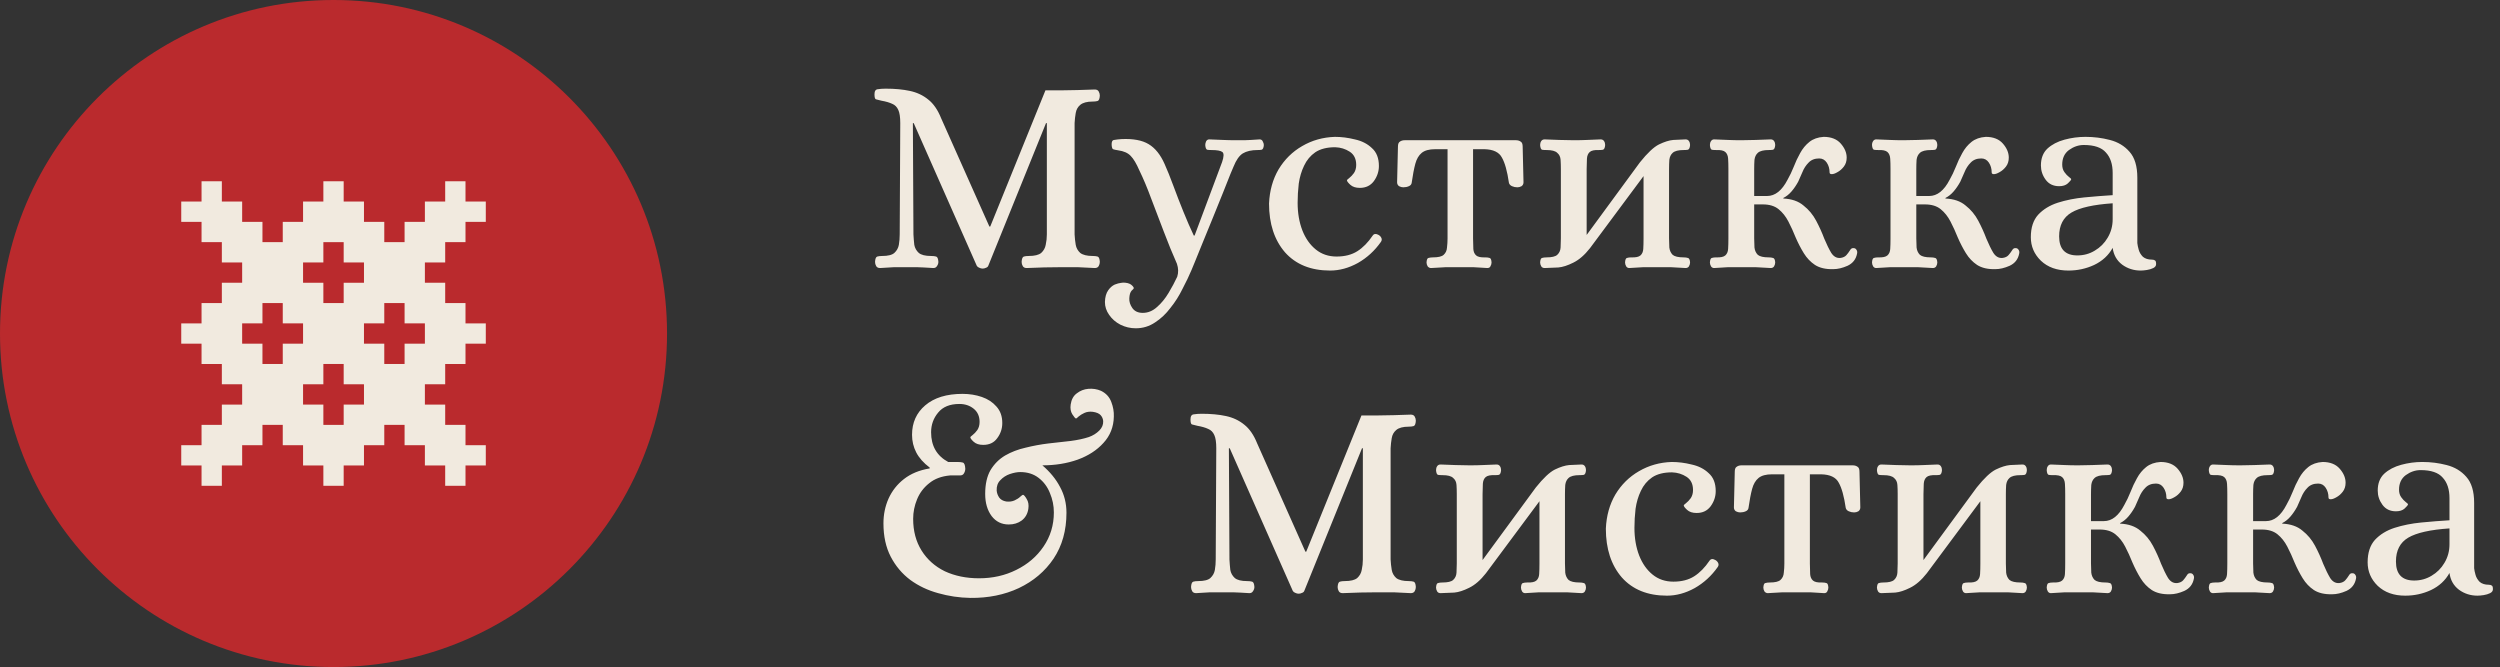
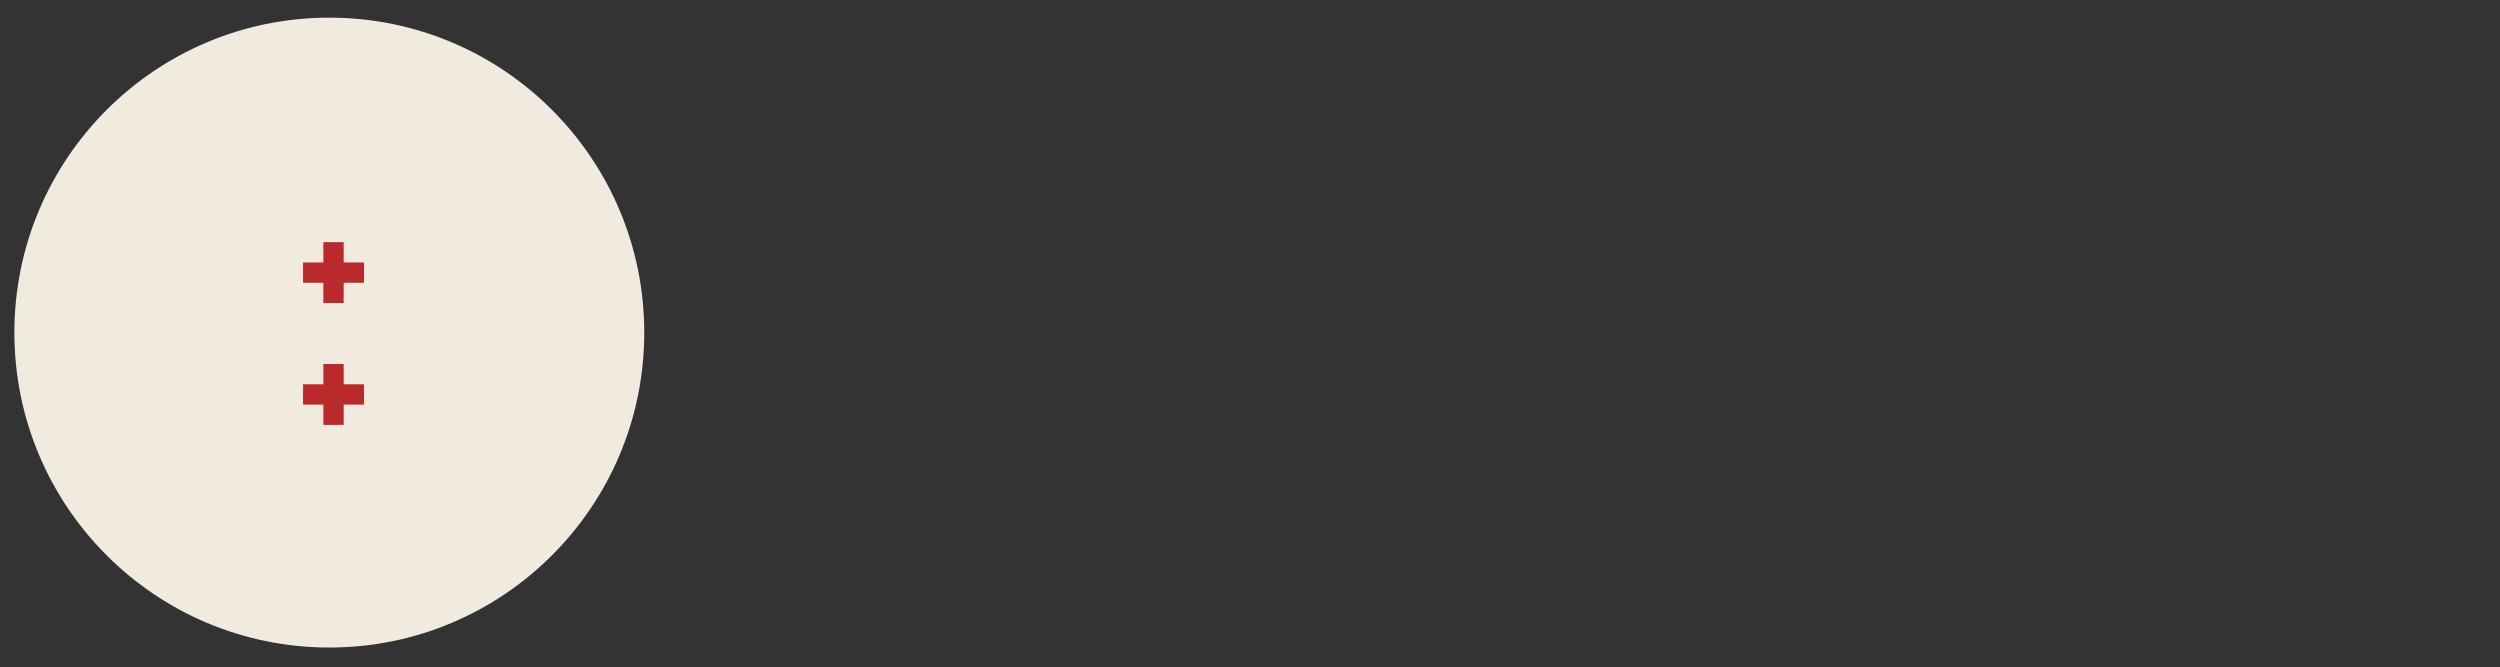
<svg xmlns="http://www.w3.org/2000/svg" width="1338" height="357" viewBox="0 0 1338 357" fill="none">
  <rect x="0" y="0" width="1338" height="357" fill="#333333" stroke="none" />
  <path d="M344.807 178.002C344.807 271.093 269.341 346.559 176.25 346.559C83.159 346.559 7.693 271.093 7.693 178.002C7.693 84.911 83.159 9.445 176.25 9.445C269.341 9.445 344.807 84.911 344.807 178.002Z" fill="#F1EADF" />
  <path d="M183.933 140.467V129.6H173.067V140.467H162.2V151.333H173.067V162.2H183.933V151.333H194.8V140.467H183.933Z" fill="#BA2A2D" />
-   <path d="M205.667 162.2V173.067H194.8V183.933H205.667V194.8H216.533V183.933H227.4V173.067H216.533V162.2H205.667Z" fill="#BA2A2D" />
-   <path d="M151.333 162.2H140.467V173.067H129.6V183.933H140.467V194.8H151.333V183.933H162.2V173.067H151.333V162.2Z" fill="#BA2A2D" />
  <path d="M183.933 205.667V194.8H173.067V205.667H162.2V216.533H173.067V227.4H183.933V216.533H194.8V205.667H183.933Z" fill="#BA2A2D" />
-   <path fill-rule="evenodd" clip-rule="evenodd" d="M178.5 357C277.083 357 357 277.083 357 178.5C357 79.917 277.083 0 178.5 0C79.917 0 0 79.917 0 178.5C0 277.083 79.917 357 178.5 357ZM118.733 97V107.867H129.6V118.733H140.467V129.6H151.333V118.733H162.2V107.867H173.067V97H183.933V107.867H194.8V118.733H205.667V129.6H216.533V118.733H227.4V107.867H238.267V97H249.133V107.867H260V118.733H249.133V129.6H238.267V140.467H227.4V151.333H238.267V162.2H249.133V173.067H260V183.933H249.133V194.8H238.267V205.667H227.4V216.533H238.267V227.4H249.133V238.267H260V249.133H249.133V260H238.267V249.133H227.4V238.267H216.533V227.4H205.667V238.267H194.8V249.133H183.933V260H173.067V249.133H162.2V238.267H151.333V227.4H140.467V238.267H129.6V249.133H118.733V260H107.867V249.133H97V238.267H107.867V227.4H118.733V216.533H129.6V205.667H118.733V194.8H107.867V183.933H97V173.067H107.867V162.2H118.733V151.333H129.6V140.467H118.733V129.6H107.867V118.733H97V107.867H107.867V97H118.733Z" fill="#BA2A2D" />
-   <path d="M525.923 143.75C525.323 143.75 524.723 143.6 524.123 143.3C523.523 143.1 523.073 142.75 522.773 142.25L489.023 65.9H488.573L488.873 125.45C488.973 127.35 489.123 129.2 489.323 131C489.623 132.7 490.423 134.15 491.723 135.35C493.023 136.45 495.223 137 498.323 137C499.423 137 500.323 137.1 501.023 137.3C501.723 137.5 502.123 138.45 502.223 140.15C502.223 140.95 501.973 141.7 501.473 142.4C501.073 143.1 500.423 143.45 499.523 143.45C497.423 143.35 495.723 143.25 494.423 143.15C493.123 143.15 491.873 143.1 490.673 143C489.473 143 487.873 143 485.873 143C482.873 143 480.423 143 478.523 143C476.723 143.1 474.223 143.25 471.023 143.45C470.023 143.45 469.323 143.1 468.923 142.4C468.523 141.7 468.323 140.95 468.323 140.15C468.423 138.45 468.823 137.5 469.523 137.3C470.223 137.1 471.073 137 472.073 137C475.273 137 477.473 136.45 478.673 135.35C479.973 134.15 480.773 132.7 481.073 131C481.373 129.2 481.523 127.35 481.523 125.45L481.823 65.9C481.823 62.7 481.473 60.35 480.773 58.85C480.073 57.25 478.973 56.15 477.473 55.55C475.973 54.85 474.073 54.3 471.773 53.9C470.373 53.6 469.373 53.35 468.773 53.15C468.273 52.95 468.023 52.05 468.023 50.45C468.023 48.75 468.623 47.85 469.823 47.75C471.023 47.55 472.423 47.45 474.023 47.45C478.923 47.45 483.223 47.85 486.923 48.65C490.723 49.45 494.023 51 496.823 53.3C499.623 55.5 501.923 58.85 503.723 63.35L529.523 121.25H529.973L559.523 48.35H568.073C571.073 48.35 573.973 48.3 576.773 48.2C579.673 48.1 582.723 48 585.923 47.9C586.923 47.9 587.623 48.25 588.023 48.95C588.423 49.65 588.623 50.4 588.623 51.2C588.523 52.9 588.123 53.85 587.423 54.05C586.723 54.25 585.873 54.35 584.873 54.35C581.773 54.35 579.523 54.95 578.123 56.15C576.823 57.25 576.023 58.7 575.723 60.5C575.423 62.2 575.223 64 575.123 65.9V125.45C575.223 127.35 575.423 129.2 575.723 131C576.023 132.7 576.823 134.15 578.123 135.35C579.523 136.45 581.773 137 584.873 137C585.873 137 586.723 137.1 587.423 137.3C588.123 137.5 588.523 138.45 588.623 140.15C588.623 140.95 588.423 141.7 588.023 142.4C587.623 143.1 586.923 143.45 585.923 143.45C582.723 143.25 579.673 143.1 576.773 143C573.873 143 570.923 143 567.923 143C562.123 143 555.973 143.15 549.473 143.45C548.473 143.45 547.773 143.1 547.373 142.4C546.973 141.7 546.773 140.95 546.773 140.15C546.873 138.45 547.273 137.5 547.973 137.3C548.673 137.1 549.523 137 550.523 137C553.723 137 555.973 136.45 557.273 135.35C558.573 134.15 559.373 132.7 559.673 131C560.073 129.2 560.273 127.35 560.273 125.45V65.9H559.823L528.923 142.25C528.723 142.75 528.323 143.1 527.723 143.3C527.123 143.6 526.523 143.75 525.923 143.75ZM607.855 175.7C604.955 175.7 602.205 175.05 599.605 173.75C597.105 172.45 595.105 170.7 593.605 168.5C592.105 166.4 591.355 164.1 591.355 161.6C591.455 158.9 592.055 156.8 593.155 155.3C594.155 153.9 595.305 152.9 596.605 152.3C597.905 151.8 599.005 151.5 599.905 151.4C600.805 151.3 601.155 151.25 600.955 151.25C602.855 151.25 604.305 151.6 605.305 152.3C606.305 153.1 606.805 153.75 606.805 154.25C606.805 154.45 606.405 154.9 605.605 155.6C604.905 156.4 604.505 157.75 604.405 159.65C604.305 161.45 604.855 163.2 606.055 164.9C607.255 166.6 609.105 167.45 611.605 167.45C614.405 167.45 616.955 166.4 619.255 164.3C621.555 162.3 623.605 159.8 625.405 156.8C627.205 153.8 628.755 150.9 630.055 148.1C630.755 145.9 630.705 143.6 629.905 141.2C627.505 135.8 625.155 130.05 622.855 123.95C620.555 117.85 618.305 111.95 616.105 106.25C614.005 100.55 611.905 95.55 609.805 91.25C608.205 87.55 606.655 84.95 605.155 83.45C603.655 81.85 601.405 80.85 598.405 80.45C597.105 80.25 596.205 80.05 595.705 79.85C595.305 79.65 595.055 78.9 594.955 77.6C594.855 75.9 595.305 75 596.305 74.9C597.405 74.7 598.705 74.55 600.205 74.45C606.405 74.15 611.255 75.05 614.755 77.15C618.255 79.25 621.105 82.8 623.305 87.8C624.705 90.9 626.255 94.75 627.955 99.35C629.655 103.95 631.455 108.6 633.355 113.3C635.255 118 637.105 122.25 638.905 126.05H639.355L654.055 86.75C655.055 83.85 655.105 82.05 654.205 81.35C653.305 80.65 651.355 80.3 648.355 80.3C647.455 80.3 646.705 80.25 646.105 80.15C645.505 79.95 645.155 79.1 645.055 77.6C645.055 77 645.205 76.35 645.505 75.65C645.905 74.95 646.455 74.6 647.155 74.6C650.055 74.7 652.555 74.8 654.655 74.9C656.755 75 659.105 75.05 661.705 75.05C663.505 75.05 664.955 75.05 666.055 75.05C667.155 74.95 668.305 74.9 669.505 74.9C670.705 74.8 672.255 74.7 674.155 74.6C674.955 74.6 675.505 74.95 675.805 75.65C676.205 76.35 676.405 77 676.405 77.6C676.305 79.1 675.905 79.95 675.205 80.15C674.605 80.25 673.905 80.3 673.105 80.3C669.805 80.3 667.155 80.9 665.155 82.1C663.255 83.3 661.605 85.65 660.205 89.15C660.205 89.15 659.655 90.45 658.555 93.05C657.555 95.65 656.205 99.05 654.505 103.25C652.805 107.45 651.005 111.9 649.105 116.6C647.205 121.2 645.405 125.6 643.705 129.8C642.005 134 640.605 137.45 639.505 140.15C638.405 142.85 637.805 144.3 637.705 144.5C636.405 147.6 634.805 150.95 632.905 154.55C631.105 158.25 628.955 161.65 626.455 164.75C624.055 167.95 621.305 170.55 618.205 172.55C615.105 174.65 611.655 175.7 607.855 175.7ZM711.889 144.8C701.589 144.8 693.539 141.55 687.739 135.05C682.039 128.45 679.189 119.75 679.189 108.95C679.489 102.05 681.189 95.95 684.289 90.65C687.489 85.35 691.689 81.2 696.889 78.2C702.189 75.1 708.039 73.45 714.439 73.25C717.939 73.25 721.489 73.7 725.089 74.6C728.789 75.4 731.839 76.95 734.239 79.25C736.739 81.45 737.989 84.65 737.989 88.85C737.989 91.75 737.089 94.45 735.289 96.95C733.489 99.35 730.989 100.55 727.789 100.55C725.589 100.55 723.889 100 722.689 98.9C721.489 97.8 720.889 97 720.889 96.5C720.889 96.3 721.289 95.9 722.089 95.3C722.989 94.6 723.839 93.7 724.639 92.6C725.439 91.4 725.839 89.95 725.839 88.25C725.839 85.05 724.689 82.7 722.389 81.2C720.089 79.7 717.489 78.9 714.589 78.8C710.189 78.8 706.639 79.7 703.939 81.5C701.339 83.3 699.339 85.7 697.939 88.7C696.539 91.6 695.589 94.8 695.089 98.3C694.689 101.8 694.489 105.2 694.489 108.5C694.489 114 695.339 118.95 697.039 123.35C698.739 127.65 701.139 131.05 704.239 133.55C707.339 136.05 711.039 137.3 715.339 137.3C719.739 137.3 723.439 136.35 726.439 134.45C729.439 132.55 732.189 129.75 734.689 126.05C735.389 125.05 736.439 124.95 737.839 125.75C738.539 126.15 739.039 126.7 739.339 127.4C739.639 128.1 739.539 128.8 739.039 129.5C735.739 134.2 731.639 137.95 726.739 140.75C721.839 143.45 716.889 144.8 711.889 144.8ZM765.88 143.45C765.18 143.45 764.58 143.15 764.08 142.55C763.68 141.85 763.48 141.15 763.48 140.45C763.58 138.95 763.93 138.15 764.53 138.05C765.23 137.85 766.03 137.75 766.93 137.75C769.73 137.75 771.63 137.3 772.63 136.4C773.73 135.4 774.33 134.1 774.43 132.5C774.63 130.9 774.73 129.25 774.73 127.55V79.85H768.13C764.93 79.85 762.53 80.5 760.93 81.8C759.33 83.1 758.18 85.05 757.48 87.65C756.78 90.25 756.13 93.65 755.53 97.85C755.43 98.65 754.93 99.25 754.03 99.65C753.13 100.05 752.13 100.25 751.03 100.25C750.33 100.25 749.58 100.05 748.78 99.65C748.08 99.15 747.73 98.45 747.73 97.55L748.18 78.5C748.18 77.1 748.53 76.2 749.23 75.8C749.93 75.3 750.78 75.05 751.78 75.05H811.33C812.33 75.05 813.18 75.3 813.88 75.8C814.58 76.2 814.93 77.1 814.93 78.5L815.38 97.55C815.38 98.45 815.03 99.15 814.33 99.65C813.63 100.05 812.88 100.25 812.08 100.25C811.08 100.25 810.13 100.05 809.23 99.65C808.33 99.25 807.78 98.65 807.58 97.85C806.68 91.65 805.43 87.15 803.83 84.35C802.33 81.45 799.18 79.95 794.38 79.85H788.38V127.55C788.48 129.75 788.53 131.65 788.53 133.25C788.63 134.75 789.13 135.9 790.03 136.7C790.93 137.5 792.58 137.85 794.98 137.75C795.88 137.75 796.63 137.85 797.23 138.05C797.83 138.15 798.18 138.95 798.28 140.45C798.28 141.15 798.08 141.85 797.68 142.55C797.38 143.15 796.83 143.45 796.03 143.45C793.23 143.25 790.73 143.1 788.53 143C786.43 143 784.08 143 781.48 143C778.78 143 776.23 143 773.83 143C771.43 143.1 768.78 143.25 765.88 143.45ZM826.677 143.45C825.877 143.45 825.277 143.15 824.877 142.55C824.477 141.85 824.277 141.15 824.277 140.45C824.377 138.95 824.727 138.15 825.327 138.05C825.927 137.85 826.727 137.75 827.727 137.75C830.527 137.75 832.427 137.3 833.427 136.4C834.527 135.4 835.127 134.1 835.227 132.5C835.327 130.9 835.377 129.25 835.377 127.55V90.5C835.377 88.7 835.327 87.05 835.227 85.55C835.127 83.95 834.527 82.7 833.427 81.8C832.427 80.8 830.527 80.3 827.727 80.3C826.727 80.3 825.927 80.25 825.327 80.15C824.727 79.95 824.377 79.1 824.277 77.6C824.277 76.8 824.477 76.1 824.877 75.5C825.277 74.9 825.877 74.6 826.677 74.6C829.577 74.7 832.227 74.8 834.627 74.9C837.027 75 839.577 75.05 842.277 75.05C844.877 75.05 847.227 75 849.327 74.9C851.427 74.8 853.877 74.7 856.677 74.6C857.477 74.6 858.077 74.9 858.477 75.5C858.877 76.1 859.077 76.8 859.077 77.6C858.977 79.1 858.577 79.95 857.877 80.15C857.277 80.25 856.577 80.3 855.777 80.3C853.377 80.2 851.727 80.55 850.827 81.35C849.927 82.15 849.427 83.35 849.327 84.95C849.327 86.45 849.277 88.3 849.177 90.5V125.75L877.677 86.9C881.677 81.9 885.077 78.7 887.877 77.3C890.777 75.9 893.327 75.1 895.527 74.9L902.127 74.6C902.927 74.6 903.527 74.9 903.927 75.5C904.327 76.1 904.527 76.8 904.527 77.6C904.427 79.1 904.027 79.95 903.327 80.15C902.727 80.25 901.977 80.3 901.077 80.3C898.277 80.3 896.327 80.8 895.227 81.8C894.227 82.7 893.627 83.95 893.427 85.55C893.327 87.05 893.277 88.7 893.277 90.5V127.55C893.277 129.25 893.327 130.9 893.427 132.5C893.627 134.1 894.227 135.4 895.227 136.4C896.327 137.3 898.277 137.75 901.077 137.75C901.977 137.75 902.727 137.85 903.327 138.05C904.027 138.15 904.427 138.95 904.527 140.45C904.527 141.15 904.327 141.85 903.927 142.55C903.527 143.15 902.927 143.45 902.127 143.45C899.227 143.25 896.577 143.1 894.177 143C891.777 143 889.227 143 886.527 143C883.927 143 881.577 143 879.477 143C877.377 143.1 874.877 143.25 871.977 143.45C871.277 143.45 870.727 143.15 870.327 142.55C869.927 141.85 869.727 141.15 869.727 140.45C869.827 138.95 870.177 138.15 870.777 138.05C871.377 137.85 872.127 137.75 873.027 137.75C875.427 137.85 877.077 137.5 877.977 136.7C878.877 135.9 879.377 134.75 879.477 133.25C879.577 131.65 879.627 129.75 879.627 127.55V94.25L850.977 132.8C848.077 136.5 845.077 139.1 841.977 140.6C838.977 142.1 836.327 142.95 834.027 143.15C832.827 143.25 831.627 143.3 830.427 143.3C829.227 143.4 827.977 143.45 826.677 143.45ZM981.14 144.05C977.14 144.15 973.89 143.4 971.39 141.8C968.99 140.2 966.99 138.1 965.39 135.5C963.79 132.9 962.34 130.1 961.04 127.1C959.84 124.1 958.54 121.25 957.14 118.55C955.74 115.85 953.99 113.65 951.89 111.95C949.79 110.25 946.99 109.4 943.49 109.4H938.84V127.55C938.84 129.25 938.89 130.9 938.99 132.5C939.19 134.1 939.79 135.4 940.79 136.4C941.89 137.3 943.84 137.75 946.64 137.75C947.54 137.75 948.29 137.85 948.89 138.05C949.59 138.15 949.99 138.95 950.09 140.45C950.09 141.15 949.89 141.85 949.49 142.55C949.09 143.15 948.49 143.45 947.69 143.45C944.79 143.25 942.09 143.1 939.59 143C937.19 143 934.64 143 931.94 143C929.34 143 926.99 143 924.89 143C922.79 143.1 920.29 143.25 917.39 143.45C916.69 143.45 916.14 143.15 915.74 142.55C915.34 141.85 915.14 141.15 915.14 140.45C915.24 138.95 915.59 138.15 916.19 138.05C916.79 137.85 917.54 137.75 918.44 137.75C920.84 137.85 922.49 137.5 923.39 136.7C924.29 135.9 924.79 134.75 924.89 133.25C924.99 131.65 925.04 129.75 925.04 127.55V90.5C925.04 88.3 924.99 86.45 924.89 84.95C924.79 83.35 924.29 82.15 923.39 81.35C922.49 80.55 920.84 80.2 918.44 80.3C917.54 80.3 916.79 80.25 916.19 80.15C915.59 79.95 915.24 79.1 915.14 77.6C915.14 76.8 915.34 76.1 915.74 75.5C916.14 74.9 916.69 74.6 917.39 74.6C920.29 74.7 922.79 74.8 924.89 74.9C926.99 75 929.34 75.05 931.94 75.05C934.64 75.05 937.19 75 939.59 74.9C942.09 74.8 944.79 74.7 947.69 74.6C948.49 74.6 949.09 74.9 949.49 75.5C949.89 76.1 950.09 76.8 950.09 77.6C949.99 79.1 949.59 79.95 948.89 80.15C948.29 80.25 947.54 80.3 946.64 80.3C943.84 80.3 941.89 80.8 940.79 81.8C939.79 82.7 939.19 83.95 938.99 85.55C938.89 87.05 938.84 88.7 938.84 90.5V104.9H945.74C950.04 104.9 953.69 102 956.69 96.2C957.89 94.1 958.99 91.8 959.99 89.3C960.99 86.7 962.14 84.25 963.44 81.95C964.74 79.55 966.39 77.55 968.39 75.95C970.39 74.35 972.94 73.45 976.04 73.25C980.04 73.25 983.09 74.45 985.19 76.85C987.29 79.25 988.34 81.75 988.34 84.35C988.34 86.25 987.84 87.85 986.84 89.15C985.84 90.45 984.69 91.45 983.39 92.15C982.19 92.85 981.19 93.2 980.39 93.2C979.59 93.2 979.19 92.9 979.19 92.3C979.19 90.3 978.69 88.55 977.69 87.05C976.69 85.55 975.34 84.8 973.64 84.8C971.24 84.8 969.34 85.55 967.94 87.05C966.54 88.45 965.44 90.15 964.64 92.15C963.84 94.05 963.09 95.75 962.39 97.25C961.29 99.25 960.09 101 958.79 102.5C957.49 104 956.04 105.15 954.44 105.95V106.25C958.94 106.45 962.54 107.7 965.24 110C968.04 112.2 970.29 114.9 971.99 118.1C973.69 121.3 975.14 124.5 976.34 127.7C977.64 130.8 978.89 133.35 980.09 135.35C981.39 137.35 983.04 138.25 985.04 138.05C986.44 137.85 987.49 137.35 988.19 136.55C988.89 135.75 989.49 134.95 989.99 134.15C990.49 133.25 991.04 132.8 991.64 132.8C992.54 132.7 993.19 133 993.59 133.7C993.99 134.3 994.09 135 993.89 135.8C993.29 138.8 991.59 140.95 988.79 142.25C986.09 143.45 983.54 144.05 981.14 144.05ZM1067.9 144.05C1063.9 144.15 1060.65 143.4 1058.15 141.8C1055.75 140.2 1053.75 138.1 1052.15 135.5C1050.55 132.9 1049.1 130.1 1047.8 127.1C1046.6 124.1 1045.3 121.25 1043.9 118.55C1042.5 115.85 1040.75 113.65 1038.65 111.95C1036.55 110.25 1033.75 109.4 1030.25 109.4H1025.6V127.55C1025.6 129.25 1025.65 130.9 1025.75 132.5C1025.95 134.1 1026.55 135.4 1027.55 136.4C1028.65 137.3 1030.6 137.75 1033.4 137.75C1034.3 137.75 1035.05 137.85 1035.65 138.05C1036.35 138.15 1036.75 138.95 1036.85 140.45C1036.85 141.15 1036.65 141.85 1036.25 142.55C1035.85 143.15 1035.25 143.45 1034.45 143.45C1031.55 143.25 1028.85 143.1 1026.35 143C1023.95 143 1021.4 143 1018.7 143C1016.1 143 1013.75 143 1011.65 143C1009.55 143.1 1007.05 143.25 1004.15 143.45C1003.45 143.45 1002.9 143.15 1002.5 142.55C1002.1 141.85 1001.9 141.15 1001.9 140.45C1002 138.95 1002.35 138.15 1002.95 138.05C1003.55 137.85 1004.3 137.75 1005.2 137.75C1007.6 137.85 1009.25 137.5 1010.15 136.7C1011.05 135.9 1011.55 134.75 1011.65 133.25C1011.75 131.65 1011.8 129.75 1011.8 127.55V90.5C1011.8 88.3 1011.75 86.45 1011.65 84.95C1011.55 83.35 1011.05 82.15 1010.15 81.35C1009.25 80.55 1007.6 80.2 1005.2 80.3C1004.3 80.3 1003.55 80.25 1002.95 80.15C1002.35 79.95 1002 79.1 1001.9 77.6C1001.9 76.8 1002.1 76.1 1002.5 75.5C1002.9 74.9 1003.45 74.6 1004.15 74.6C1007.05 74.7 1009.55 74.8 1011.65 74.9C1013.75 75 1016.1 75.05 1018.7 75.05C1021.4 75.05 1023.95 75 1026.35 74.9C1028.85 74.8 1031.55 74.7 1034.45 74.6C1035.25 74.6 1035.85 74.9 1036.25 75.5C1036.65 76.1 1036.85 76.8 1036.85 77.6C1036.75 79.1 1036.35 79.95 1035.65 80.15C1035.05 80.25 1034.3 80.3 1033.4 80.3C1030.6 80.3 1028.65 80.8 1027.55 81.8C1026.55 82.7 1025.95 83.95 1025.75 85.55C1025.65 87.05 1025.6 88.7 1025.6 90.5V104.9H1032.5C1036.8 104.9 1040.45 102 1043.45 96.2C1044.65 94.1 1045.75 91.8 1046.75 89.3C1047.75 86.7 1048.9 84.25 1050.2 81.95C1051.5 79.55 1053.15 77.55 1055.15 75.95C1057.15 74.35 1059.7 73.45 1062.8 73.25C1066.8 73.25 1069.85 74.45 1071.95 76.85C1074.05 79.25 1075.1 81.75 1075.1 84.35C1075.1 86.25 1074.6 87.85 1073.6 89.15C1072.6 90.45 1071.45 91.45 1070.15 92.15C1068.95 92.85 1067.95 93.2 1067.15 93.2C1066.35 93.2 1065.95 92.9 1065.95 92.3C1065.95 90.3 1065.45 88.55 1064.45 87.05C1063.45 85.55 1062.1 84.8 1060.4 84.8C1058 84.8 1056.1 85.55 1054.7 87.05C1053.3 88.45 1052.2 90.15 1051.4 92.15C1050.6 94.05 1049.85 95.75 1049.15 97.25C1048.05 99.25 1046.85 101 1045.55 102.5C1044.25 104 1042.8 105.15 1041.2 105.95V106.25C1045.7 106.45 1049.3 107.7 1052 110C1054.8 112.2 1057.05 114.9 1058.75 118.1C1060.45 121.3 1061.9 124.5 1063.1 127.7C1064.4 130.8 1065.65 133.35 1066.85 135.35C1068.15 137.35 1069.8 138.25 1071.8 138.05C1073.2 137.85 1074.25 137.35 1074.95 136.55C1075.65 135.75 1076.25 134.95 1076.75 134.15C1077.25 133.25 1077.8 132.8 1078.4 132.8C1079.3 132.7 1079.95 133 1080.35 133.7C1080.75 134.3 1080.85 135 1080.65 135.8C1080.05 138.8 1078.35 140.95 1075.55 142.25C1072.85 143.45 1070.3 144.05 1067.9 144.05ZM1107 144.8C1100.9 144.8 1096 143.05 1092.3 139.55C1088.7 136.05 1086.9 131.85 1086.9 126.95C1086.9 121.85 1088.2 117.85 1090.8 114.95C1093.5 112.05 1097 109.9 1101.3 108.5C1105.7 107.1 1110.45 106.15 1115.55 105.65C1120.75 105.15 1125.8 104.75 1130.7 104.45V92.6C1130.7 87.9 1129.5 84.25 1127.1 81.65C1124.8 78.95 1120.85 77.6 1115.25 77.6C1112.45 77.6 1109.8 78.5 1107.3 80.3C1104.9 82.1 1103.7 84.7 1103.7 88.1C1103.7 89.7 1104.1 91.05 1104.9 92.15C1105.7 93.25 1106.5 94.1 1107.3 94.7C1108.1 95.3 1108.5 95.7 1108.5 95.9C1108.5 96.3 1107.9 97.05 1106.7 98.15C1105.6 99.15 1104.05 99.65 1102.05 99.65C1098.95 99.65 1096.55 98.5 1094.85 96.2C1093.15 93.9 1092.3 91.35 1092.3 88.55C1092.3 84.75 1093.45 81.75 1095.75 79.55C1098.15 77.35 1101.2 75.75 1104.9 74.75C1108.6 73.75 1112.35 73.25 1116.15 73.25C1120.65 73.25 1125 73.8 1129.2 74.9C1133.5 76 1137 78.1 1139.7 81.2C1142.5 84.3 1143.9 88.95 1143.9 95.15V130.1C1144 131.1 1144.25 132.3 1144.65 133.7C1145.05 135.1 1145.8 136.35 1146.9 137.45C1148.1 138.45 1149.7 138.95 1151.7 138.95C1152.4 138.95 1152.95 139.1 1153.35 139.4C1153.75 139.6 1153.95 140.25 1153.95 141.35C1153.95 142.25 1153.45 142.95 1152.45 143.45C1151.45 143.95 1150.3 144.3 1149 144.5C1147.7 144.7 1146.6 144.8 1145.7 144.8C1142 144.8 1138.7 143.75 1135.8 141.65C1132.9 139.45 1131.2 136.45 1130.7 132.65C1128.5 136.65 1125.2 139.7 1120.8 141.8C1116.5 143.8 1111.9 144.8 1107 144.8ZM1111.8 136.7C1115.2 136.7 1118.3 135.85 1121.1 134.15C1124 132.45 1126.3 130.15 1128 127.25C1129.8 124.25 1130.7 120.95 1130.7 117.35V108.8C1120.4 109.5 1113.05 111.15 1108.65 113.75C1104.25 116.35 1102.05 120.6 1102.05 126.5C1102.05 133.3 1105.3 136.7 1111.8 136.7ZM519.323 320C513.423 319.9 507.673 319.05 502.073 317.45C496.573 315.95 491.623 313.6 487.223 310.4C482.823 307.1 479.323 302.95 476.723 297.95C474.123 292.95 472.823 287 472.823 280.1C472.823 275.4 473.723 271 475.523 266.9C477.423 262.7 480.173 259.2 483.773 256.4C487.473 253.5 492.073 251.6 497.573 250.7V250.25C494.273 247.75 491.873 245.05 490.373 242.15C488.873 239.25 488.123 236.1 488.123 232.7C488.123 226.2 490.473 220.95 495.173 216.95C499.973 212.85 506.623 210.8 515.123 210.8C518.823 210.8 522.273 211.35 525.473 212.45C528.673 213.55 531.273 215.25 533.273 217.55C535.373 219.85 536.423 222.8 536.423 226.4C536.423 229.4 535.523 232.1 533.723 234.5C532.023 236.9 529.523 238.1 526.223 238.1C524.023 238.1 522.323 237.55 521.123 236.45C519.923 235.35 519.323 234.55 519.323 234.05C519.323 233.85 519.723 233.45 520.523 232.85C521.423 232.15 522.273 231.25 523.073 230.15C523.873 228.95 524.273 227.5 524.273 225.8C524.273 222.8 523.223 220.45 521.123 218.75C519.023 217.05 516.473 216.2 513.473 216.2C508.373 216.2 504.573 217.75 502.073 220.85C499.573 223.85 498.323 227.35 498.323 231.35C498.323 238.65 501.373 243.95 507.473 247.25H512.423C513.623 247.25 514.573 247.35 515.273 247.55C516.073 247.75 516.523 248.85 516.623 250.85C516.623 251.75 516.373 252.6 515.873 253.4C515.473 254.1 514.773 254.45 513.773 254.45H508.523C503.923 254.85 500.173 256.25 497.273 258.65C494.373 260.95 492.223 263.8 490.823 267.2C489.423 270.6 488.723 274.1 488.723 277.7C488.723 284.2 490.223 289.85 493.223 294.65C496.223 299.45 500.373 303.15 505.673 305.75C511.073 308.25 517.173 309.5 523.973 309.5C531.273 309.5 537.923 308 543.923 305C550.023 302 554.873 297.85 558.473 292.55C562.173 287.15 564.023 281.05 564.023 274.25C564.023 270.65 563.323 267.2 561.923 263.9C560.623 260.6 558.623 257.9 555.923 255.8C553.223 253.7 549.923 252.65 546.023 252.65C544.423 252.65 542.573 253 540.473 253.7C538.473 254.4 536.773 255.5 535.373 257C533.973 258.4 533.323 260.25 533.423 262.55C533.523 263.85 533.973 265.1 534.773 266.3C535.573 267.4 536.823 268.1 538.523 268.4C540.223 268.6 541.723 268.4 543.023 267.8C544.323 267.2 545.323 266.55 546.023 265.85C546.823 265.15 547.323 264.8 547.523 264.8C548.023 264.9 548.673 265.65 549.473 267.05C550.373 268.45 550.673 270.2 550.373 272.3C549.973 275 548.773 277.1 546.773 278.6C544.873 280 542.573 280.7 539.873 280.7C536.073 280.7 533.023 279.2 530.723 276.2C528.423 273.1 527.273 269.15 527.273 264.35C527.273 259.15 528.223 254.9 530.123 251.6C532.123 248.3 534.723 245.7 537.923 243.8C541.223 241.9 544.873 240.5 548.873 239.6C552.873 238.6 556.923 237.85 561.023 237.35C565.223 236.85 569.223 236.4 573.023 236C576.823 235.5 580.073 234.8 582.773 233.9C584.973 233.1 586.823 231.95 588.323 230.45C589.823 228.95 590.523 227.25 590.423 225.35C590.323 224.15 589.873 223.1 589.073 222.2C588.273 221.3 586.873 220.7 584.873 220.4C583.173 220.2 581.673 220.4 580.373 221C579.073 221.6 578.023 222.25 577.223 222.95C576.523 223.65 576.073 224 575.873 224C575.473 223.9 574.823 223.15 573.923 221.75C573.023 220.35 572.723 218.6 573.023 216.5C573.423 213.8 574.523 211.8 576.323 210.5C578.123 209.1 580.173 208.3 582.473 208.1C584.873 207.9 587.123 208.25 589.223 209.15C591.923 210.45 593.773 212.45 594.773 215.15C595.773 217.75 596.223 220.35 596.123 222.95C596.023 228.45 594.173 233.15 590.573 237.05C587.073 240.95 582.423 243.95 576.623 246.05C570.923 248.05 564.673 249.05 557.873 249.05C561.973 252.55 565.123 256.4 567.323 260.6C569.623 264.8 570.773 269.4 570.773 274.4C570.773 283.9 568.473 292.1 563.873 299C559.273 305.8 553.073 311.05 545.273 314.75C537.573 318.35 528.923 320.1 519.323 320ZM695.052 317.75C694.452 317.75 693.852 317.6 693.252 317.3C692.652 317.1 692.202 316.75 691.902 316.25L658.152 239.9H657.702L658.002 299.45C658.102 301.35 658.252 303.2 658.452 305C658.752 306.7 659.552 308.15 660.852 309.35C662.152 310.45 664.352 311 667.452 311C668.552 311 669.452 311.1 670.152 311.3C670.852 311.5 671.252 312.45 671.352 314.15C671.352 314.95 671.102 315.7 670.602 316.4C670.202 317.1 669.552 317.45 668.652 317.45C666.552 317.35 664.852 317.25 663.552 317.15C662.252 317.15 661.002 317.1 659.802 317C658.602 317 657.002 317 655.002 317C652.002 317 649.552 317 647.652 317C645.852 317.1 643.352 317.25 640.152 317.45C639.152 317.45 638.452 317.1 638.052 316.4C637.652 315.7 637.452 314.95 637.452 314.15C637.552 312.45 637.952 311.5 638.652 311.3C639.352 311.1 640.202 311 641.202 311C644.402 311 646.602 310.45 647.802 309.35C649.102 308.15 649.902 306.7 650.202 305C650.502 303.2 650.652 301.35 650.652 299.45L650.952 239.9C650.952 236.7 650.602 234.35 649.902 232.85C649.202 231.25 648.102 230.15 646.602 229.55C645.102 228.85 643.202 228.3 640.902 227.9C639.502 227.6 638.502 227.35 637.902 227.15C637.402 226.95 637.152 226.05 637.152 224.45C637.152 222.75 637.752 221.85 638.952 221.75C640.152 221.55 641.552 221.45 643.152 221.45C648.052 221.45 652.352 221.85 656.052 222.65C659.852 223.45 663.152 225 665.952 227.3C668.752 229.5 671.052 232.85 672.852 237.35L698.652 295.25H699.102L728.652 222.35H737.202C740.202 222.35 743.102 222.3 745.902 222.2C748.802 222.1 751.852 222 755.052 221.9C756.052 221.9 756.752 222.25 757.152 222.95C757.552 223.65 757.752 224.4 757.752 225.2C757.652 226.9 757.252 227.85 756.552 228.05C755.852 228.25 755.002 228.35 754.002 228.35C750.902 228.35 748.652 228.95 747.252 230.15C745.952 231.25 745.152 232.7 744.852 234.5C744.552 236.2 744.352 238 744.252 239.9V299.45C744.352 301.35 744.552 303.2 744.852 305C745.152 306.7 745.952 308.15 747.252 309.35C748.652 310.45 750.902 311 754.002 311C755.002 311 755.852 311.1 756.552 311.3C757.252 311.5 757.652 312.45 757.752 314.15C757.752 314.95 757.552 315.7 757.152 316.4C756.752 317.1 756.052 317.45 755.052 317.45C751.852 317.25 748.802 317.1 745.902 317C743.002 317 740.052 317 737.052 317C731.252 317 725.102 317.15 718.602 317.45C717.602 317.45 716.902 317.1 716.502 316.4C716.102 315.7 715.902 314.95 715.902 314.15C716.002 312.45 716.402 311.5 717.102 311.3C717.802 311.1 718.652 311 719.652 311C722.852 311 725.102 310.45 726.402 309.35C727.702 308.15 728.502 306.7 728.802 305C729.202 303.2 729.402 301.35 729.402 299.45V239.9H728.952L698.052 316.25C697.852 316.75 697.452 317.1 696.852 317.3C696.252 317.6 695.652 317.75 695.052 317.75ZM770.97 317.45C770.17 317.45 769.57 317.15 769.17 316.55C768.77 315.85 768.57 315.15 768.57 314.45C768.67 312.95 769.02 312.15 769.62 312.05C770.22 311.85 771.02 311.75 772.02 311.75C774.82 311.75 776.72 311.3 777.72 310.4C778.82 309.4 779.42 308.1 779.52 306.5C779.62 304.9 779.67 303.25 779.67 301.55V264.5C779.67 262.7 779.62 261.05 779.52 259.55C779.42 257.95 778.82 256.7 777.72 255.8C776.72 254.8 774.82 254.3 772.02 254.3C771.02 254.3 770.22 254.25 769.62 254.15C769.02 253.95 768.67 253.1 768.57 251.6C768.57 250.8 768.77 250.1 769.17 249.5C769.57 248.9 770.17 248.6 770.97 248.6C773.87 248.7 776.52 248.8 778.92 248.9C781.32 249 783.87 249.05 786.57 249.05C789.17 249.05 791.52 249 793.62 248.9C795.72 248.8 798.17 248.7 800.97 248.6C801.77 248.6 802.37 248.9 802.77 249.5C803.17 250.1 803.37 250.8 803.37 251.6C803.27 253.1 802.87 253.95 802.17 254.15C801.57 254.25 800.87 254.3 800.07 254.3C797.67 254.2 796.02 254.55 795.12 255.35C794.22 256.15 793.72 257.35 793.62 258.95C793.62 260.45 793.57 262.3 793.47 264.5V299.75L821.97 260.9C825.97 255.9 829.37 252.7 832.17 251.3C835.07 249.9 837.62 249.1 839.82 248.9L846.42 248.6C847.22 248.6 847.82 248.9 848.22 249.5C848.62 250.1 848.82 250.8 848.82 251.6C848.72 253.1 848.32 253.95 847.62 254.15C847.02 254.25 846.27 254.3 845.37 254.3C842.57 254.3 840.62 254.8 839.52 255.8C838.52 256.7 837.92 257.95 837.72 259.55C837.62 261.05 837.57 262.7 837.57 264.5V301.55C837.57 303.25 837.62 304.9 837.72 306.5C837.92 308.1 838.52 309.4 839.52 310.4C840.62 311.3 842.57 311.75 845.37 311.75C846.27 311.75 847.02 311.85 847.62 312.05C848.32 312.15 848.72 312.95 848.82 314.45C848.82 315.15 848.62 315.85 848.22 316.55C847.82 317.15 847.22 317.45 846.42 317.45C843.52 317.25 840.87 317.1 838.47 317C836.07 317 833.52 317 830.82 317C828.22 317 825.87 317 823.77 317C821.67 317.1 819.17 317.25 816.27 317.45C815.57 317.45 815.02 317.15 814.62 316.55C814.22 315.85 814.02 315.15 814.02 314.45C814.12 312.95 814.47 312.15 815.07 312.05C815.67 311.85 816.42 311.75 817.32 311.75C819.72 311.85 821.37 311.5 822.27 310.7C823.17 309.9 823.67 308.75 823.77 307.25C823.87 305.65 823.92 303.75 823.92 301.55V268.25L795.27 306.8C792.37 310.5 789.37 313.1 786.27 314.6C783.27 316.1 780.62 316.95 778.32 317.15C777.12 317.25 775.92 317.3 774.72 317.3C773.52 317.4 772.27 317.45 770.97 317.45ZM892.151 318.8C881.851 318.8 873.801 315.55 868.001 309.05C862.301 302.45 859.451 293.75 859.451 282.95C859.751 276.05 861.451 269.95 864.551 264.65C867.751 259.35 871.951 255.2 877.151 252.2C882.451 249.1 888.301 247.45 894.701 247.25C898.201 247.25 901.751 247.7 905.351 248.6C909.051 249.4 912.101 250.95 914.501 253.25C917.001 255.45 918.251 258.65 918.251 262.85C918.251 265.75 917.351 268.45 915.551 270.95C913.751 273.35 911.251 274.55 908.051 274.55C905.851 274.55 904.151 274 902.951 272.9C901.751 271.8 901.151 271 901.151 270.5C901.151 270.3 901.551 269.9 902.351 269.3C903.251 268.6 904.101 267.7 904.901 266.6C905.701 265.4 906.101 263.95 906.101 262.25C906.101 259.05 904.951 256.7 902.651 255.2C900.351 253.7 897.751 252.9 894.851 252.8C890.451 252.8 886.901 253.7 884.201 255.5C881.601 257.3 879.601 259.7 878.201 262.7C876.801 265.6 875.851 268.8 875.351 272.3C874.951 275.8 874.751 279.2 874.751 282.5C874.751 288 875.601 292.95 877.301 297.35C879.001 301.65 881.401 305.05 884.501 307.55C887.601 310.05 891.301 311.3 895.601 311.3C900.001 311.3 903.701 310.35 906.701 308.45C909.701 306.55 912.451 303.75 914.951 300.05C915.651 299.05 916.701 298.95 918.101 299.75C918.801 300.15 919.301 300.7 919.601 301.4C919.901 302.1 919.801 302.8 919.301 303.5C916.001 308.2 911.901 311.95 907.001 314.75C902.101 317.45 897.151 318.8 892.151 318.8ZM946.142 317.45C945.442 317.45 944.842 317.15 944.342 316.55C943.942 315.85 943.742 315.15 943.742 314.45C943.842 312.95 944.192 312.15 944.792 312.05C945.492 311.85 946.292 311.75 947.192 311.75C949.992 311.75 951.892 311.3 952.892 310.4C953.992 309.4 954.592 308.1 954.692 306.5C954.892 304.9 954.992 303.25 954.992 301.55V253.85H948.392C945.192 253.85 942.792 254.5 941.192 255.8C939.592 257.1 938.442 259.05 937.742 261.65C937.042 264.25 936.392 267.65 935.792 271.85C935.692 272.65 935.192 273.25 934.292 273.65C933.392 274.05 932.392 274.25 931.292 274.25C930.592 274.25 929.842 274.05 929.042 273.65C928.342 273.15 927.992 272.45 927.992 271.55L928.442 252.5C928.442 251.1 928.792 250.2 929.492 249.8C930.192 249.3 931.042 249.05 932.042 249.05H991.592C992.592 249.05 993.442 249.3 994.142 249.8C994.842 250.2 995.192 251.1 995.192 252.5L995.642 271.55C995.642 272.45 995.292 273.15 994.592 273.65C993.892 274.05 993.142 274.25 992.342 274.25C991.342 274.25 990.392 274.05 989.492 273.65C988.592 273.25 988.042 272.65 987.842 271.85C986.942 265.65 985.692 261.15 984.092 258.35C982.592 255.45 979.442 253.95 974.642 253.85H968.642V301.55C968.742 303.75 968.792 305.65 968.792 307.25C968.892 308.75 969.392 309.9 970.292 310.7C971.192 311.5 972.842 311.85 975.242 311.75C976.142 311.75 976.892 311.85 977.492 312.05C978.092 312.15 978.442 312.95 978.542 314.45C978.542 315.15 978.342 315.85 977.942 316.55C977.642 317.15 977.092 317.45 976.292 317.45C973.492 317.25 970.992 317.1 968.792 317C966.692 317 964.342 317 961.742 317C959.042 317 956.492 317 954.092 317C951.692 317.1 949.042 317.25 946.142 317.45ZM1006.94 317.45C1006.14 317.45 1005.54 317.15 1005.14 316.55C1004.74 315.85 1004.54 315.15 1004.54 314.45C1004.64 312.95 1004.99 312.15 1005.59 312.05C1006.19 311.85 1006.99 311.75 1007.99 311.75C1010.79 311.75 1012.69 311.3 1013.69 310.4C1014.79 309.4 1015.39 308.1 1015.49 306.5C1015.59 304.9 1015.64 303.25 1015.64 301.55V264.5C1015.64 262.7 1015.59 261.05 1015.49 259.55C1015.39 257.95 1014.79 256.7 1013.69 255.8C1012.69 254.8 1010.79 254.3 1007.99 254.3C1006.99 254.3 1006.19 254.25 1005.59 254.15C1004.99 253.95 1004.64 253.1 1004.54 251.6C1004.54 250.8 1004.74 250.1 1005.14 249.5C1005.54 248.9 1006.14 248.6 1006.94 248.6C1009.84 248.7 1012.49 248.8 1014.89 248.9C1017.29 249 1019.84 249.05 1022.54 249.05C1025.14 249.05 1027.49 249 1029.59 248.9C1031.69 248.8 1034.14 248.7 1036.94 248.6C1037.74 248.6 1038.34 248.9 1038.74 249.5C1039.14 250.1 1039.34 250.8 1039.34 251.6C1039.24 253.1 1038.84 253.95 1038.14 254.15C1037.54 254.25 1036.84 254.3 1036.04 254.3C1033.64 254.2 1031.99 254.55 1031.09 255.35C1030.19 256.15 1029.69 257.35 1029.59 258.95C1029.59 260.45 1029.54 262.3 1029.44 264.5V299.75L1057.94 260.9C1061.94 255.9 1065.34 252.7 1068.14 251.3C1071.04 249.9 1073.59 249.1 1075.79 248.9L1082.39 248.6C1083.19 248.6 1083.79 248.9 1084.19 249.5C1084.59 250.1 1084.79 250.8 1084.79 251.6C1084.69 253.1 1084.29 253.95 1083.59 254.15C1082.99 254.25 1082.24 254.3 1081.34 254.3C1078.54 254.3 1076.59 254.8 1075.49 255.8C1074.49 256.7 1073.89 257.95 1073.69 259.55C1073.59 261.05 1073.54 262.7 1073.54 264.5V301.55C1073.54 303.25 1073.59 304.9 1073.69 306.5C1073.89 308.1 1074.49 309.4 1075.49 310.4C1076.59 311.3 1078.54 311.75 1081.34 311.75C1082.24 311.75 1082.99 311.85 1083.59 312.05C1084.29 312.15 1084.69 312.95 1084.79 314.45C1084.79 315.15 1084.59 315.85 1084.19 316.55C1083.79 317.15 1083.19 317.45 1082.39 317.45C1079.49 317.25 1076.84 317.1 1074.44 317C1072.04 317 1069.49 317 1066.79 317C1064.19 317 1061.84 317 1059.74 317C1057.64 317.1 1055.14 317.25 1052.24 317.45C1051.54 317.45 1050.99 317.15 1050.59 316.55C1050.19 315.85 1049.99 315.15 1049.99 314.45C1050.09 312.95 1050.44 312.15 1051.04 312.05C1051.64 311.85 1052.39 311.75 1053.29 311.75C1055.69 311.85 1057.34 311.5 1058.24 310.7C1059.14 309.9 1059.64 308.75 1059.74 307.25C1059.84 305.65 1059.89 303.75 1059.89 301.55V268.25L1031.24 306.8C1028.34 310.5 1025.34 313.1 1022.24 314.6C1019.24 316.1 1016.59 316.95 1014.29 317.15C1013.09 317.25 1011.89 317.3 1010.69 317.3C1009.49 317.4 1008.24 317.45 1006.94 317.45ZM1161.4 318.05C1157.4 318.15 1154.15 317.4 1151.65 315.8C1149.25 314.2 1147.25 312.1 1145.65 309.5C1144.05 306.9 1142.6 304.1 1141.3 301.1C1140.1 298.1 1138.8 295.25 1137.4 292.55C1136 289.85 1134.25 287.65 1132.15 285.95C1130.05 284.25 1127.25 283.4 1123.75 283.4H1119.1V301.55C1119.1 303.25 1119.15 304.9 1119.25 306.5C1119.45 308.1 1120.05 309.4 1121.05 310.4C1122.15 311.3 1124.1 311.75 1126.9 311.75C1127.8 311.75 1128.55 311.85 1129.15 312.05C1129.85 312.15 1130.25 312.95 1130.35 314.45C1130.35 315.15 1130.15 315.85 1129.75 316.55C1129.35 317.15 1128.75 317.45 1127.95 317.45C1125.05 317.25 1122.35 317.1 1119.85 317C1117.45 317 1114.9 317 1112.2 317C1109.6 317 1107.25 317 1105.15 317C1103.05 317.1 1100.55 317.25 1097.65 317.45C1096.95 317.45 1096.4 317.15 1096 316.55C1095.6 315.85 1095.4 315.15 1095.4 314.45C1095.5 312.95 1095.85 312.15 1096.45 312.05C1097.05 311.85 1097.8 311.75 1098.7 311.75C1101.1 311.85 1102.75 311.5 1103.65 310.7C1104.55 309.9 1105.05 308.75 1105.15 307.25C1105.25 305.65 1105.3 303.75 1105.3 301.55V264.5C1105.3 262.3 1105.25 260.45 1105.15 258.95C1105.05 257.35 1104.55 256.15 1103.65 255.35C1102.75 254.55 1101.1 254.2 1098.7 254.3C1097.8 254.3 1097.05 254.25 1096.45 254.15C1095.85 253.95 1095.5 253.1 1095.4 251.6C1095.4 250.8 1095.6 250.1 1096 249.5C1096.4 248.9 1096.95 248.6 1097.65 248.6C1100.55 248.7 1103.05 248.8 1105.15 248.9C1107.25 249 1109.6 249.05 1112.2 249.05C1114.9 249.05 1117.45 249 1119.85 248.9C1122.35 248.8 1125.05 248.7 1127.95 248.6C1128.75 248.6 1129.35 248.9 1129.75 249.5C1130.15 250.1 1130.35 250.8 1130.35 251.6C1130.25 253.1 1129.85 253.95 1129.15 254.15C1128.55 254.25 1127.8 254.3 1126.9 254.3C1124.1 254.3 1122.15 254.8 1121.05 255.8C1120.05 256.7 1119.45 257.95 1119.25 259.55C1119.15 261.05 1119.1 262.7 1119.1 264.5V278.9H1126C1130.3 278.9 1133.95 276 1136.95 270.2C1138.15 268.1 1139.25 265.8 1140.25 263.3C1141.25 260.7 1142.4 258.25 1143.7 255.95C1145 253.55 1146.65 251.55 1148.65 249.95C1150.65 248.35 1153.2 247.45 1156.3 247.25C1160.3 247.25 1163.35 248.45 1165.45 250.85C1167.55 253.25 1168.6 255.75 1168.6 258.35C1168.6 260.25 1168.1 261.85 1167.1 263.15C1166.1 264.45 1164.95 265.45 1163.65 266.15C1162.45 266.85 1161.45 267.2 1160.65 267.2C1159.85 267.2 1159.45 266.9 1159.45 266.3C1159.45 264.3 1158.95 262.55 1157.95 261.05C1156.95 259.55 1155.6 258.8 1153.9 258.8C1151.5 258.8 1149.6 259.55 1148.2 261.05C1146.8 262.45 1145.7 264.15 1144.9 266.15C1144.1 268.05 1143.35 269.75 1142.65 271.25C1141.55 273.25 1140.35 275 1139.05 276.5C1137.75 278 1136.3 279.15 1134.7 279.95V280.25C1139.2 280.45 1142.8 281.7 1145.5 284C1148.3 286.2 1150.55 288.9 1152.25 292.1C1153.95 295.3 1155.4 298.5 1156.6 301.7C1157.9 304.8 1159.15 307.35 1160.35 309.35C1161.65 311.35 1163.3 312.25 1165.3 312.05C1166.7 311.85 1167.75 311.35 1168.45 310.55C1169.15 309.75 1169.75 308.95 1170.25 308.15C1170.75 307.25 1171.3 306.8 1171.9 306.8C1172.8 306.7 1173.45 307 1173.85 307.7C1174.25 308.3 1174.35 309 1174.15 309.8C1173.55 312.8 1171.85 314.95 1169.05 316.25C1166.35 317.45 1163.8 318.05 1161.4 318.05ZM1248.16 318.05C1244.16 318.15 1240.91 317.4 1238.41 315.8C1236.01 314.2 1234.01 312.1 1232.41 309.5C1230.81 306.9 1229.36 304.1 1228.06 301.1C1226.86 298.1 1225.56 295.25 1224.16 292.55C1222.76 289.85 1221.01 287.65 1218.91 285.95C1216.81 284.25 1214.01 283.4 1210.51 283.4H1205.86V301.55C1205.86 303.25 1205.91 304.9 1206.01 306.5C1206.21 308.1 1206.81 309.4 1207.81 310.4C1208.91 311.3 1210.86 311.75 1213.66 311.75C1214.56 311.75 1215.31 311.85 1215.91 312.05C1216.61 312.15 1217.01 312.95 1217.11 314.45C1217.11 315.15 1216.91 315.85 1216.51 316.55C1216.11 317.15 1215.51 317.45 1214.71 317.45C1211.81 317.25 1209.11 317.1 1206.61 317C1204.21 317 1201.66 317 1198.96 317C1196.36 317 1194.01 317 1191.91 317C1189.81 317.1 1187.31 317.25 1184.41 317.45C1183.71 317.45 1183.16 317.15 1182.76 316.55C1182.36 315.85 1182.16 315.15 1182.16 314.45C1182.26 312.95 1182.61 312.15 1183.21 312.05C1183.81 311.85 1184.56 311.75 1185.46 311.75C1187.86 311.85 1189.51 311.5 1190.41 310.7C1191.31 309.9 1191.81 308.75 1191.91 307.25C1192.01 305.65 1192.06 303.75 1192.06 301.55V264.5C1192.06 262.3 1192.01 260.45 1191.91 258.95C1191.81 257.35 1191.31 256.15 1190.41 255.35C1189.51 254.55 1187.86 254.2 1185.46 254.3C1184.56 254.3 1183.81 254.25 1183.21 254.15C1182.61 253.95 1182.26 253.1 1182.16 251.6C1182.16 250.8 1182.36 250.1 1182.76 249.5C1183.16 248.9 1183.71 248.6 1184.41 248.6C1187.31 248.7 1189.81 248.8 1191.91 248.9C1194.01 249 1196.36 249.05 1198.96 249.05C1201.66 249.05 1204.21 249 1206.61 248.9C1209.11 248.8 1211.81 248.7 1214.71 248.6C1215.51 248.6 1216.11 248.9 1216.51 249.5C1216.91 250.1 1217.11 250.8 1217.11 251.6C1217.01 253.1 1216.61 253.95 1215.91 254.15C1215.31 254.25 1214.56 254.3 1213.66 254.3C1210.86 254.3 1208.91 254.8 1207.81 255.8C1206.81 256.7 1206.21 257.95 1206.01 259.55C1205.91 261.05 1205.86 262.7 1205.86 264.5V278.9H1212.76C1217.06 278.9 1220.71 276 1223.71 270.2C1224.91 268.1 1226.01 265.8 1227.01 263.3C1228.01 260.7 1229.16 258.25 1230.46 255.95C1231.76 253.55 1233.41 251.55 1235.41 249.95C1237.41 248.35 1239.96 247.45 1243.06 247.25C1247.06 247.25 1250.11 248.45 1252.21 250.85C1254.31 253.25 1255.36 255.75 1255.36 258.35C1255.36 260.25 1254.86 261.85 1253.86 263.15C1252.86 264.45 1251.71 265.45 1250.41 266.15C1249.21 266.85 1248.21 267.2 1247.41 267.2C1246.61 267.2 1246.21 266.9 1246.21 266.3C1246.21 264.3 1245.71 262.55 1244.71 261.05C1243.71 259.55 1242.36 258.8 1240.66 258.8C1238.26 258.8 1236.36 259.55 1234.96 261.05C1233.56 262.45 1232.46 264.15 1231.66 266.15C1230.86 268.05 1230.11 269.75 1229.41 271.25C1228.31 273.25 1227.11 275 1225.81 276.5C1224.51 278 1223.06 279.15 1221.46 279.95V280.25C1225.96 280.45 1229.56 281.7 1232.26 284C1235.06 286.2 1237.31 288.9 1239.01 292.1C1240.71 295.3 1242.16 298.5 1243.36 301.7C1244.66 304.8 1245.91 307.35 1247.11 309.35C1248.41 311.35 1250.06 312.25 1252.06 312.05C1253.46 311.85 1254.51 311.35 1255.21 310.55C1255.91 309.75 1256.51 308.95 1257.01 308.15C1257.51 307.25 1258.06 306.8 1258.66 306.8C1259.56 306.7 1260.21 307 1260.61 307.7C1261.01 308.3 1261.11 309 1260.91 309.8C1260.31 312.8 1258.61 314.95 1255.81 316.25C1253.11 317.45 1250.56 318.05 1248.16 318.05ZM1287.26 318.8C1281.16 318.8 1276.26 317.05 1272.56 313.55C1268.96 310.05 1267.16 305.85 1267.16 300.95C1267.16 295.85 1268.46 291.85 1271.06 288.95C1273.76 286.05 1277.26 283.9 1281.56 282.5C1285.96 281.1 1290.71 280.15 1295.81 279.65C1301.01 279.15 1306.06 278.75 1310.96 278.45V266.6C1310.96 261.9 1309.76 258.25 1307.36 255.65C1305.06 252.95 1301.11 251.6 1295.51 251.6C1292.71 251.6 1290.06 252.5 1287.56 254.3C1285.16 256.1 1283.96 258.7 1283.96 262.1C1283.96 263.7 1284.36 265.05 1285.16 266.15C1285.96 267.25 1286.76 268.1 1287.56 268.7C1288.36 269.3 1288.76 269.7 1288.76 269.9C1288.76 270.3 1288.16 271.05 1286.96 272.15C1285.86 273.15 1284.31 273.65 1282.31 273.65C1279.21 273.65 1276.81 272.5 1275.11 270.2C1273.41 267.9 1272.56 265.35 1272.56 262.55C1272.56 258.75 1273.71 255.75 1276.01 253.55C1278.41 251.35 1281.46 249.75 1285.16 248.75C1288.86 247.75 1292.61 247.25 1296.41 247.25C1300.91 247.25 1305.26 247.8 1309.46 248.9C1313.76 250 1317.26 252.1 1319.96 255.2C1322.76 258.3 1324.16 262.95 1324.16 269.15V304.1C1324.26 305.1 1324.51 306.3 1324.91 307.7C1325.31 309.1 1326.06 310.35 1327.16 311.45C1328.36 312.45 1329.96 312.95 1331.96 312.95C1332.66 312.95 1333.21 313.1 1333.61 313.4C1334.01 313.6 1334.21 314.25 1334.21 315.35C1334.21 316.25 1333.71 316.95 1332.71 317.45C1331.71 317.95 1330.56 318.3 1329.26 318.5C1327.96 318.7 1326.86 318.8 1325.96 318.8C1322.26 318.8 1318.96 317.75 1316.06 315.65C1313.16 313.45 1311.46 310.45 1310.96 306.65C1308.76 310.65 1305.46 313.7 1301.06 315.8C1296.76 317.8 1292.16 318.8 1287.26 318.8ZM1292.06 310.7C1295.46 310.7 1298.56 309.85 1301.36 308.15C1304.26 306.45 1306.56 304.15 1308.26 301.25C1310.06 298.25 1310.96 294.95 1310.96 291.35V282.8C1300.66 283.5 1293.31 285.15 1288.91 287.75C1284.51 290.35 1282.31 294.6 1282.31 300.5C1282.31 307.3 1285.56 310.7 1292.06 310.7Z" fill="#F1EADF" />
</svg>